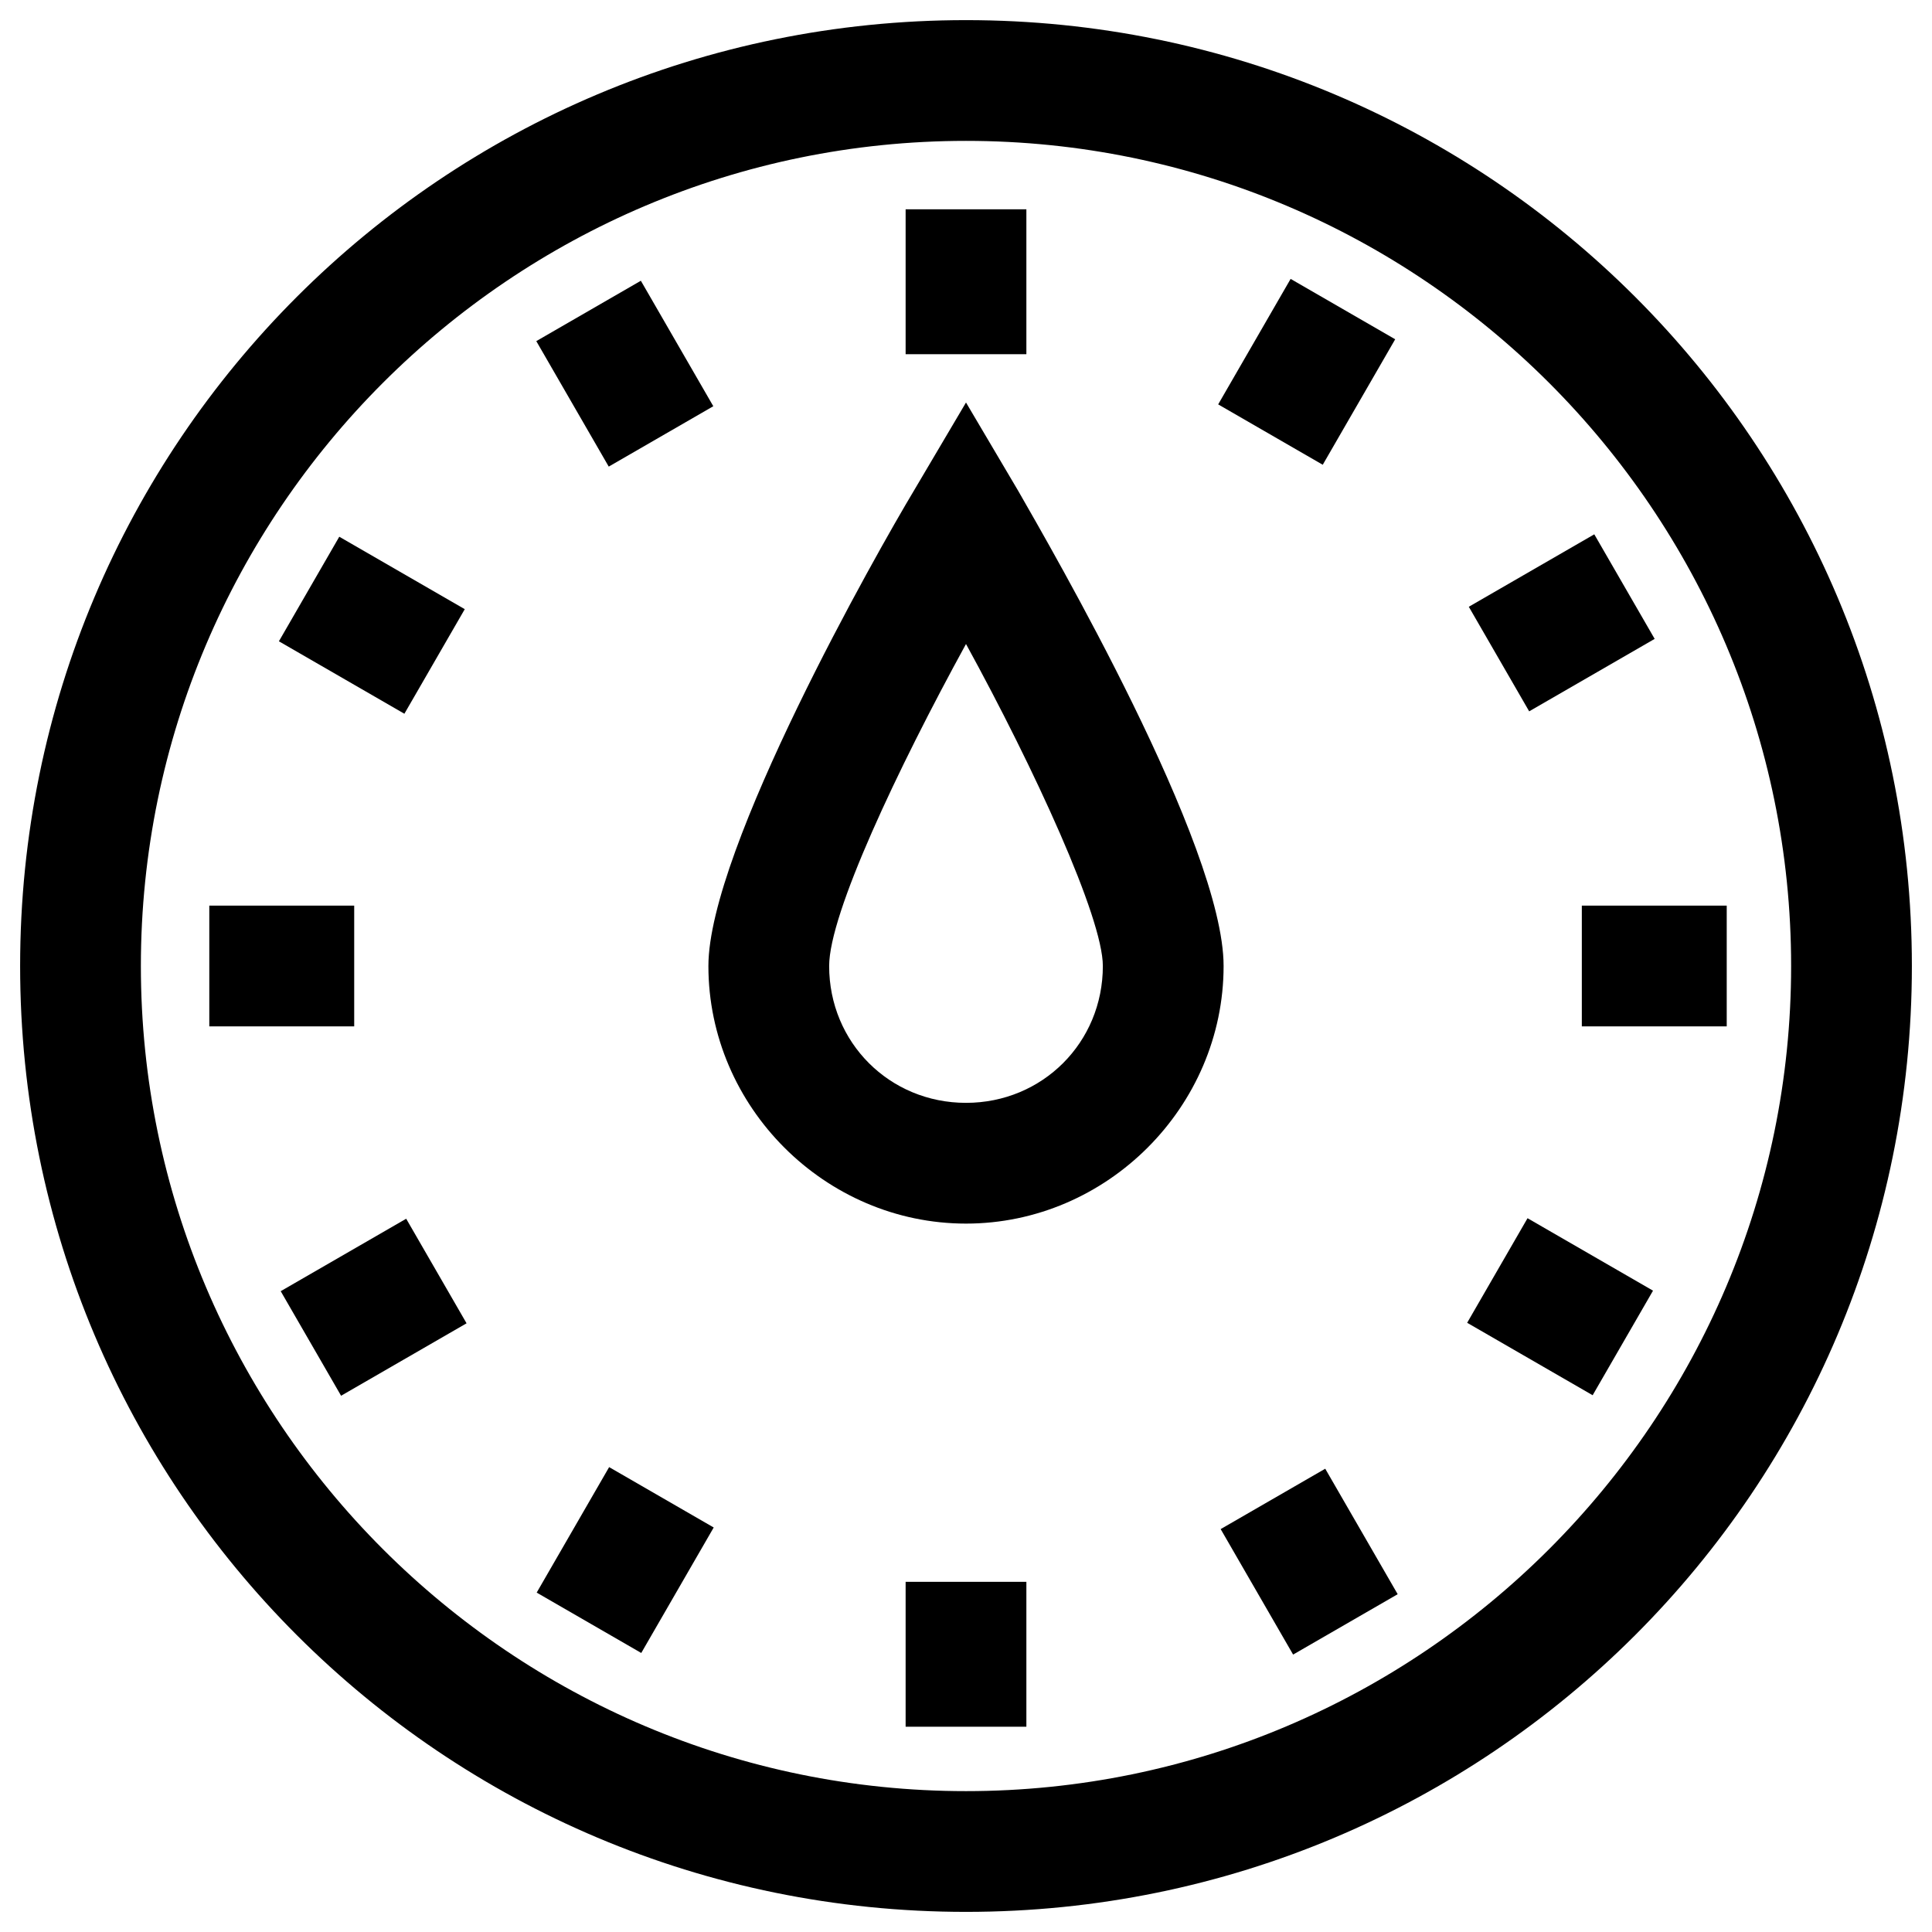
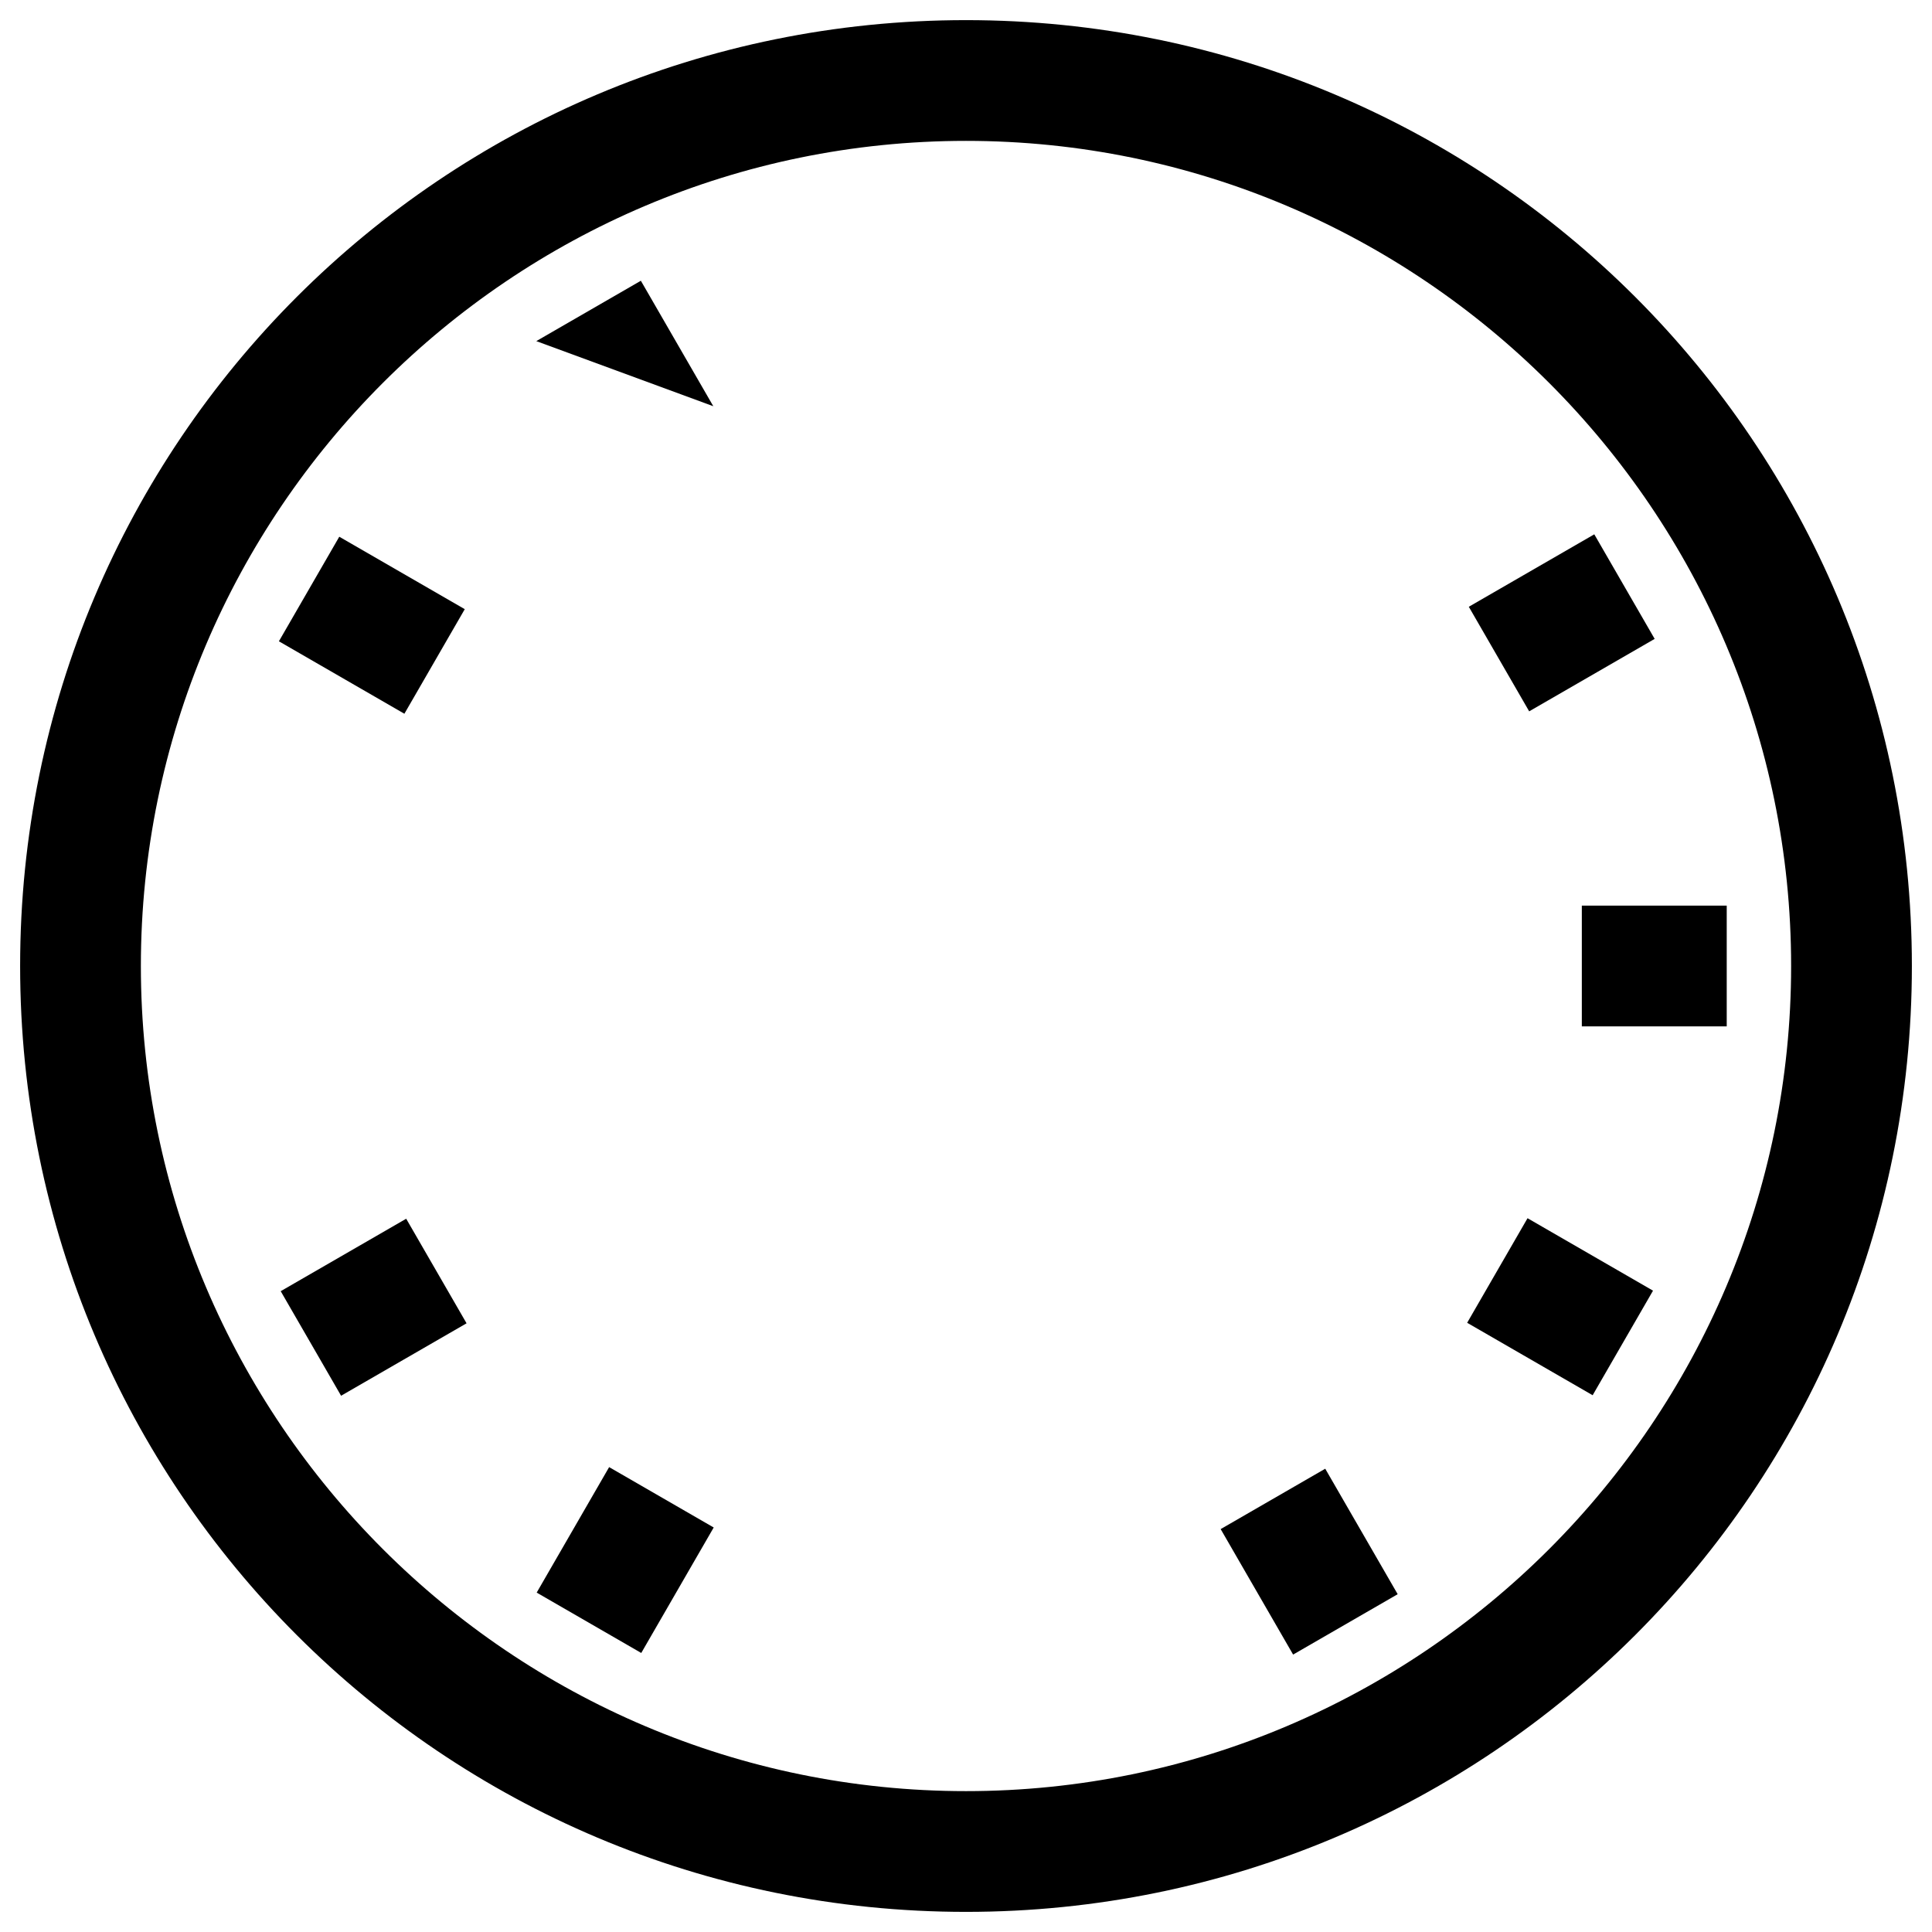
<svg xmlns="http://www.w3.org/2000/svg" id="Layer_1" enable-background="new 0 0 48 48" viewBox="0 0 48 48">
  <path d="m24 .5c-13 0-23.5 10.5-23.5 23.5s10.5 23.5 23.5 23.5 23.5-10.5 23.5-23.5-10.5-23.5-23.5-23.5zm0 44c-11.3 0-20.5-9.2-20.5-20.5s9.2-20.5 20.5-20.5 20.5 9.2 20.5 20.5-9.2 20.5-20.5 20.5z" />
-   <path d="m25.3 12.2-1.3-2.2-1.3 2.2c-.9 1.5-5.1 8.9-5.1 11.8 0 3.5 2.9 6.4 6.4 6.4s6.4-2.9 6.4-6.4c0-3-4.3-10.4-5.1-11.8zm-1.3 15.2c-1.9 0-3.4-1.5-3.4-3.4 0-1.3 1.7-4.9 3.4-8 1.7 3.1 3.4 6.8 3.4 8 0 1.9-1.5 3.4-3.4 3.4z" />
-   <path d="m22.5 5.2h3v3.6h-3z" />
-   <path d="m14 7.5h3v3.6h-3z" transform="matrix(.866 -.5 .5 .866 -2.55 8.98)" />
+   <path d="m14 7.5h3v3.6z" transform="matrix(.866 -.5 .5 .866 -2.55 8.98)" />
  <path d="m7.7 13.7h3v3.6h-3z" transform="matrix(.5 -.866 .866 .5 -8.785 15.751)" />
-   <path d="m5.2 22.5h3.6v3h-3.6z" />
  <path d="m7.5 31h3.6v3h-3.6z" transform="matrix(.866 -.5 .5 .866 -15.021 8.983)" />
  <path d="m13.7 37.3h3.6v3h-3.6z" transform="matrix(.5 -.866 .866 .5 -25.818 32.782)" />
-   <path d="m22.5 39.3h3v3.6h-3z" />
  <path d="m31 37h3v3.6h-3z" transform="matrix(.866 -.5 .5 .866 -15.019 21.448)" />
  <path d="m37.3 30.7h3v3.6h-3z" transform="matrix(.5 -.866 .866 .5 -8.785 49.816)" />
  <path d="m39.3 22.5h3.6v3h-3.6z" />
  <path d="m37 14h3.6v3h-3.6z" transform="matrix(.866 -.5 .5 .866 -2.55 21.451)" />
-   <path d="m30.7 7.7h3.6v3h-3.6z" transform="matrix(.5 -.866 .866 .5 8.247 32.783)" />
</svg>